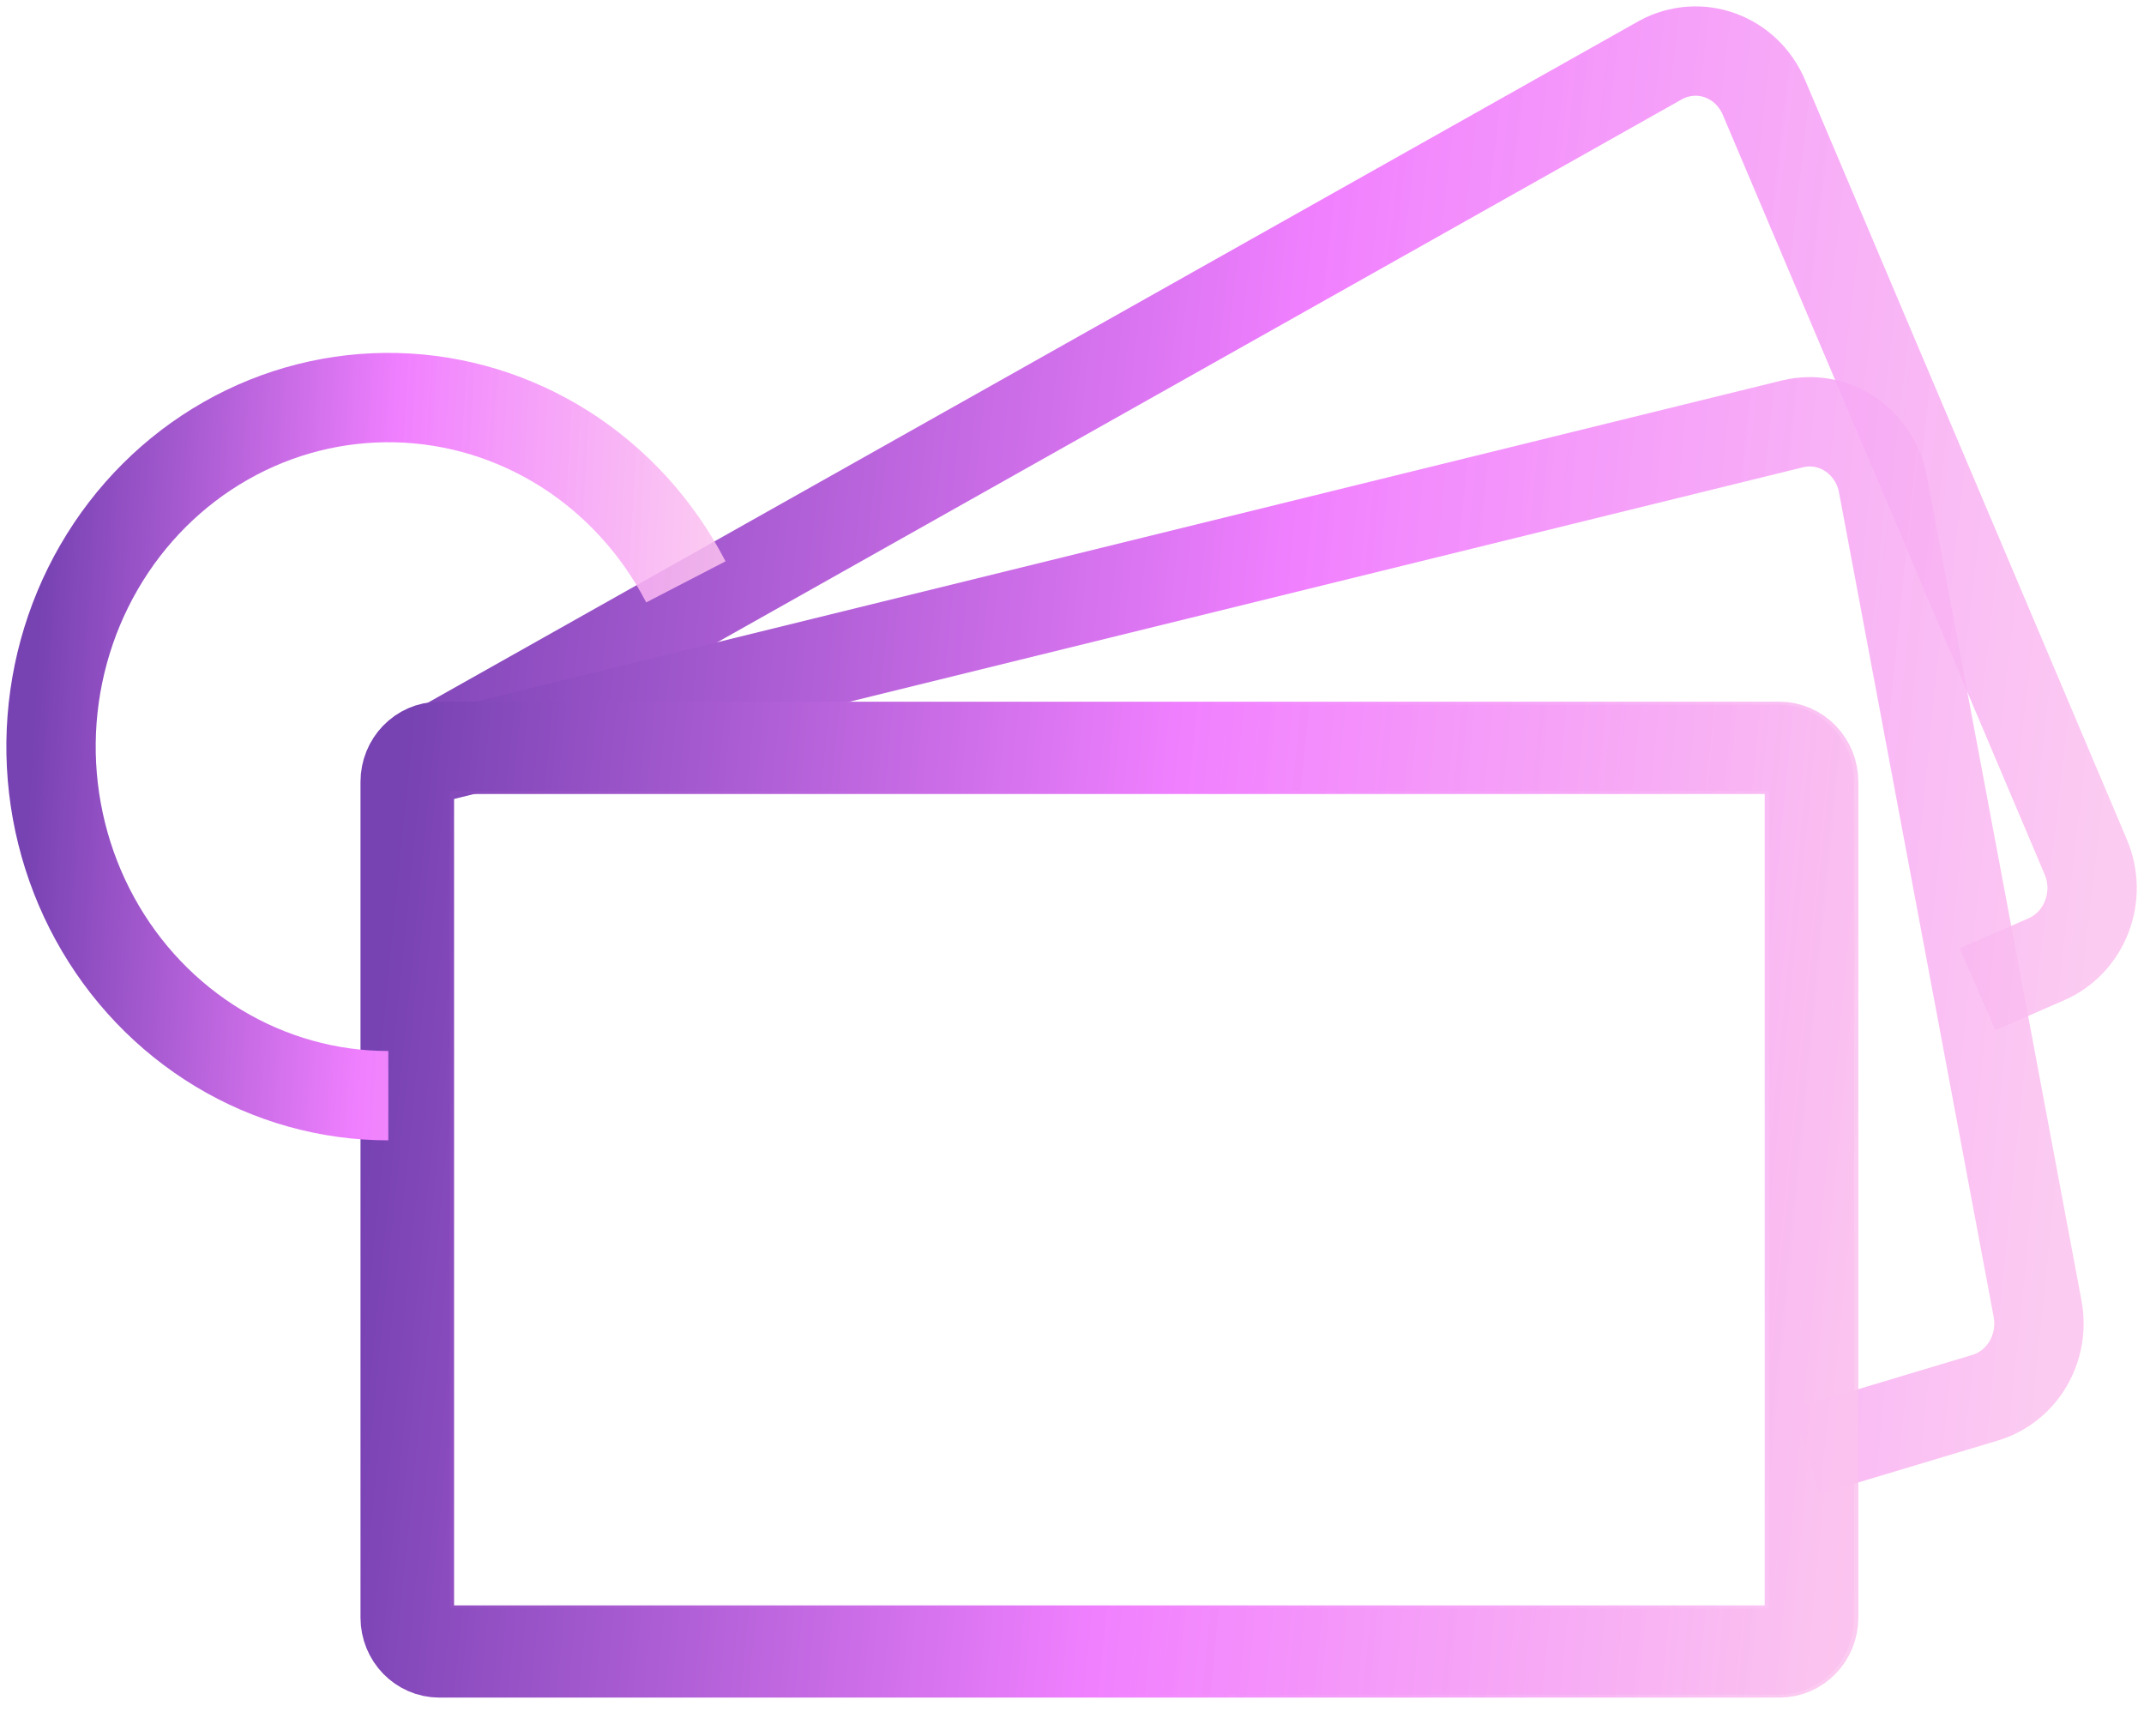
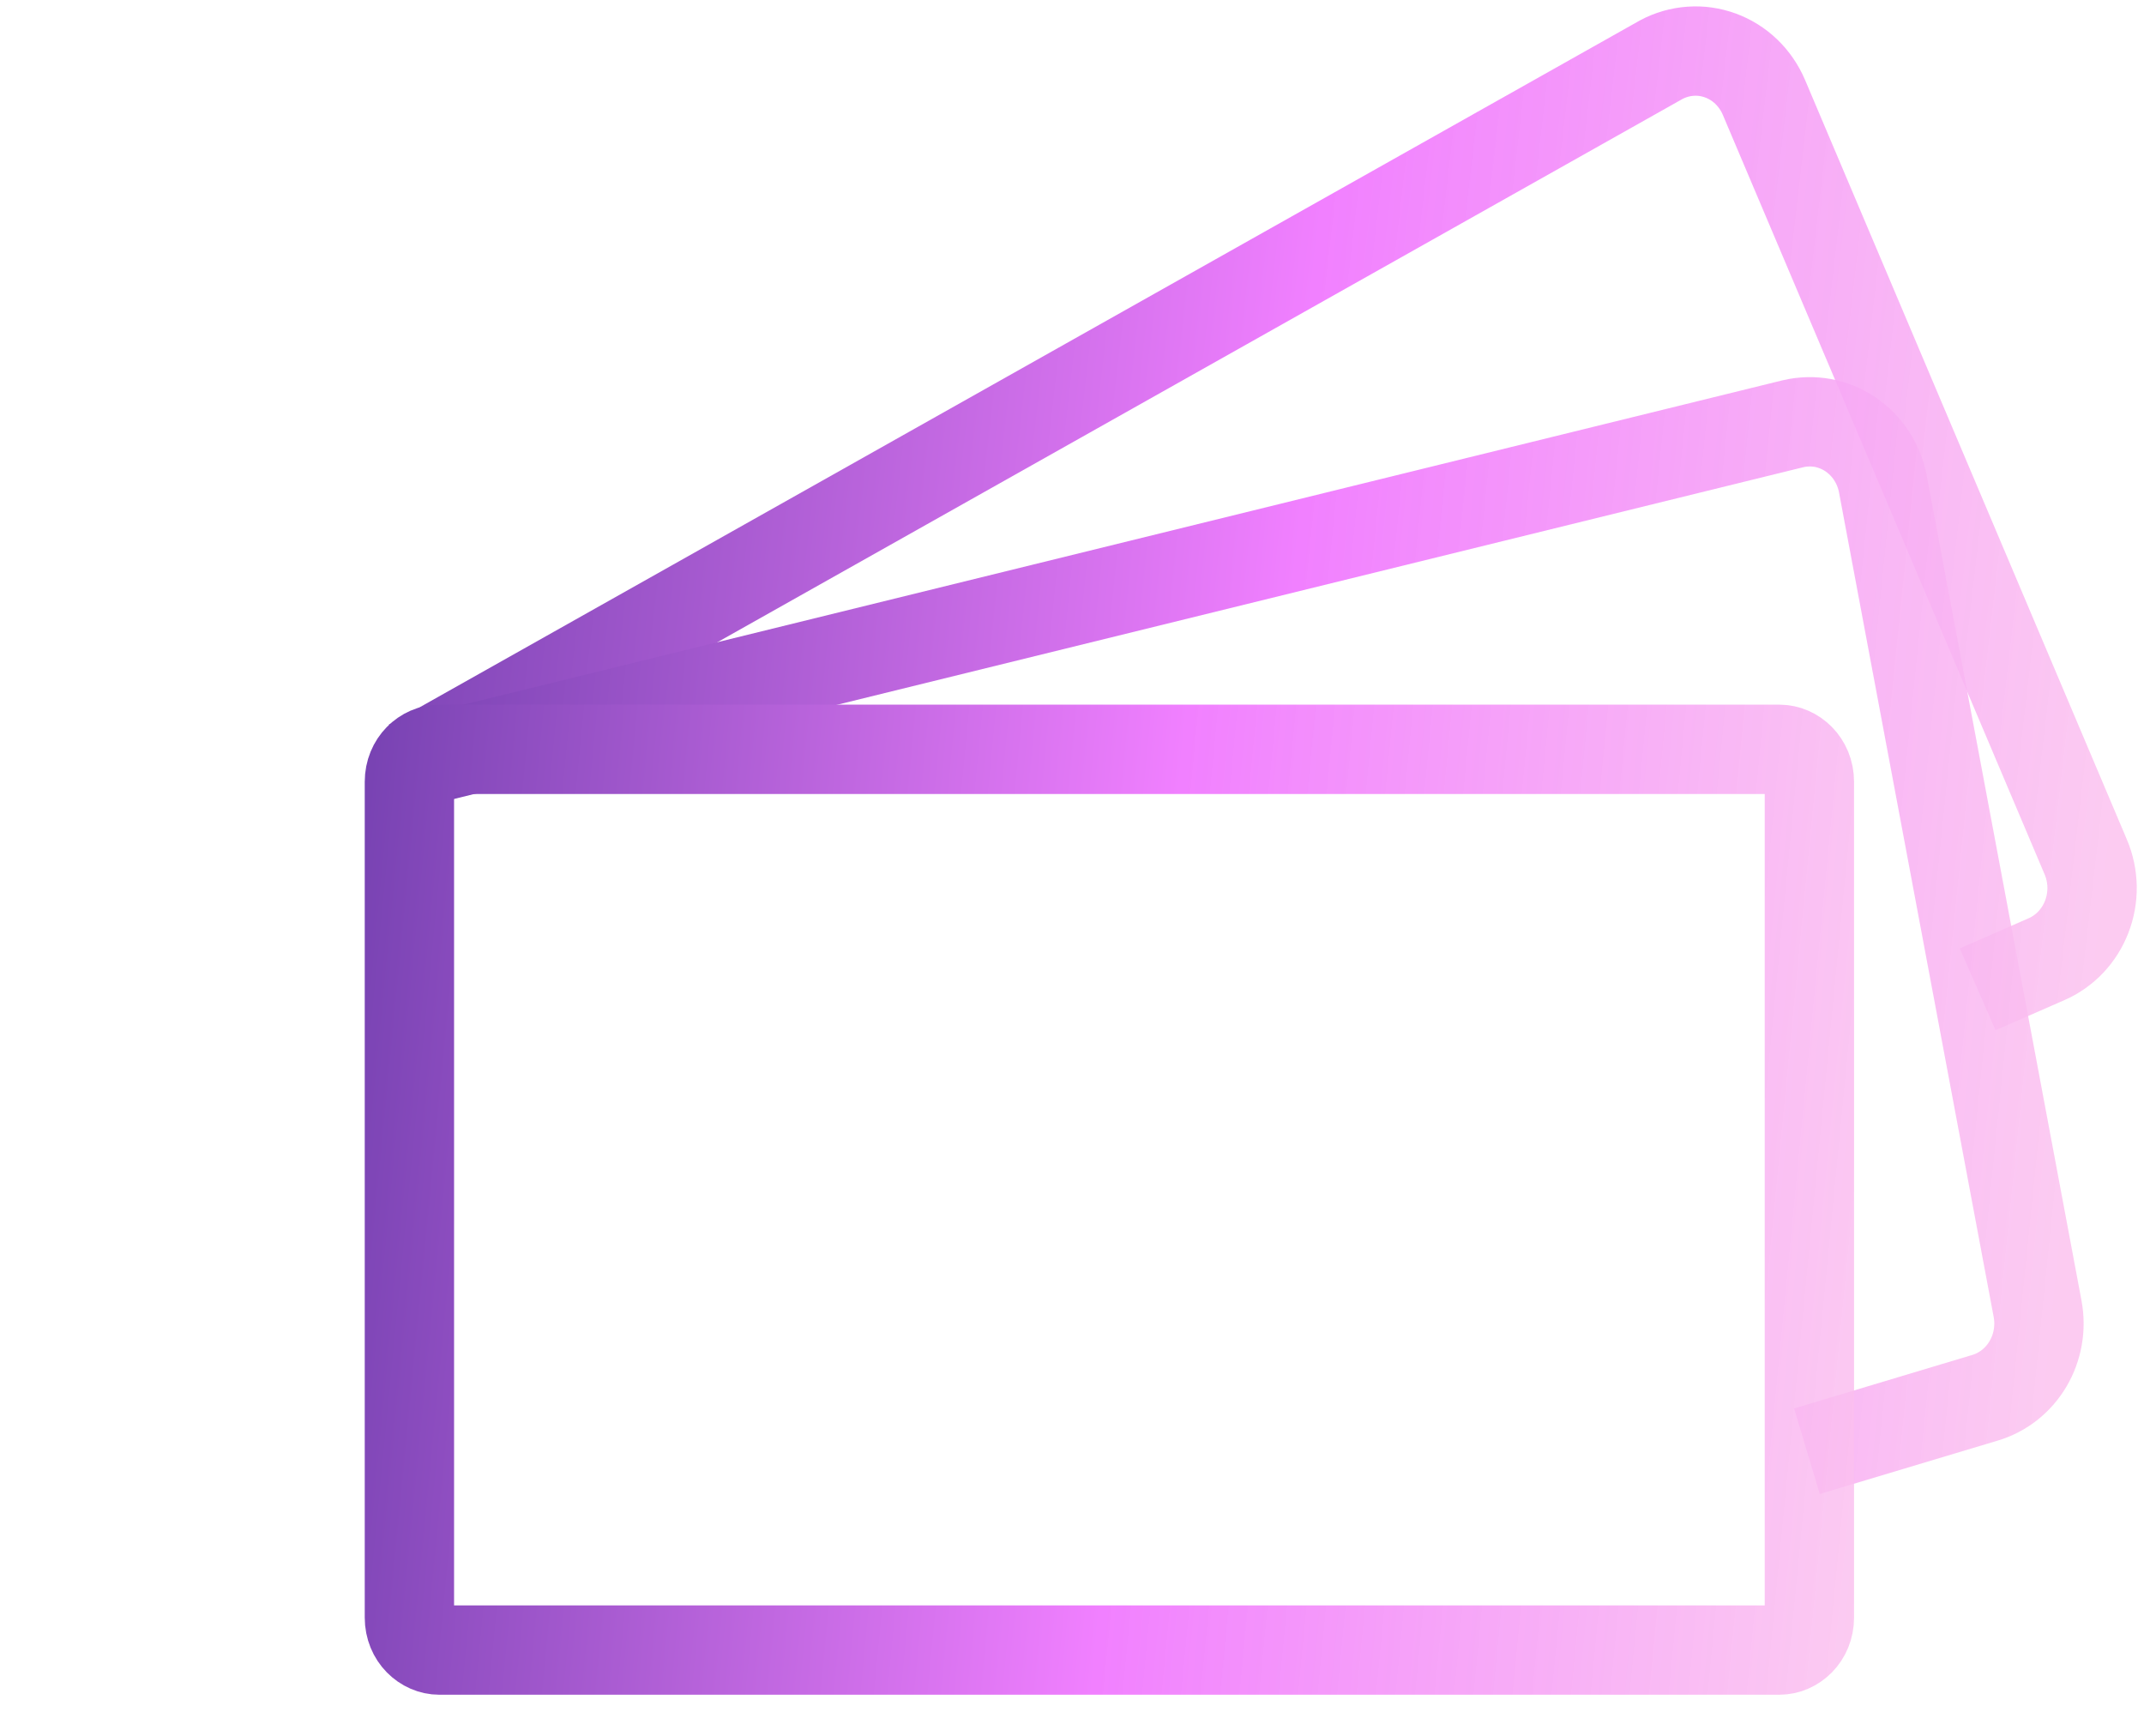
<svg xmlns="http://www.w3.org/2000/svg" width="42" height="34" viewBox="0 0 42 34" fill="none">
  <path d="M8.045 14.957L32.543 1.169C32.721 1.074 32.915 1.018 33.115 1.004C33.314 0.989 33.514 1.018 33.703 1.087C33.891 1.156 34.064 1.264 34.21 1.405C34.356 1.546 34.473 1.716 34.554 1.906L40.86 16.788C40.938 16.971 40.979 17.169 40.983 17.369C40.986 17.569 40.951 17.768 40.879 17.954C40.808 18.14 40.701 18.309 40.566 18.453C40.43 18.596 40.269 18.71 40.09 18.788L38.741 19.378" stroke="url(#paint0_linear_2861_8078)" stroke-width="1.75" stroke-miterlimit="10" />
  <path d="M8.045 14.957L35.128 8.299C35.319 8.255 35.517 8.25 35.71 8.285C35.902 8.321 36.086 8.397 36.25 8.507C36.414 8.618 36.555 8.762 36.664 8.93C36.773 9.098 36.849 9.287 36.886 9.486L39.916 25.638C39.985 26.009 39.918 26.393 39.727 26.715C39.537 27.037 39.237 27.273 38.886 27.378L35.397 28.425" stroke="url(#paint1_linear_2861_8078)" stroke-width="1.75" stroke-miterlimit="10" />
  <path d="M8.607 14.677H34.858C35.154 14.677 35.445 14.934 35.445 15.314V31.683C35.445 32.063 35.154 32.32 34.858 32.32H8.607C8.31 32.32 8.02 32.063 8.02 31.683V15.314C8.02 14.934 8.31 14.677 8.607 14.677Z" stroke="url(#paint2_linear_2861_8078)" stroke-width="1.75" />
-   <path d="M34.858 14.62H8.607C8.237 14.62 7.937 14.931 7.937 15.314V31.683C7.937 32.066 8.237 32.376 8.607 32.376H34.858C35.229 32.376 35.529 32.066 35.529 31.683V15.314C35.529 14.931 35.229 14.62 34.858 14.62Z" stroke="url(#paint3_linear_2861_8078)" stroke-width="1.75" stroke-miterlimit="10" />
-   <path d="M7.607 21.461C6.437 21.461 5.29 21.14 4.28 20.531C3.27 19.921 2.434 19.046 1.858 17.993C1.282 16.941 0.986 15.749 1 14.54C1.015 13.331 1.339 12.147 1.94 11.11C2.541 10.072 3.397 9.218 4.421 8.635C5.445 8.051 6.6 7.76 7.769 7.789C8.938 7.818 10.078 8.167 11.074 8.801C12.069 9.435 12.884 10.331 13.436 11.397" stroke="url(#paint4_linear_2861_8078)" stroke-width="1.75" stroke-miterlimit="10" />
  <defs>
    <linearGradient id="paint0_linear_2861_8078" x1="8.045" y1="1" x2="42.643" y2="4.992" gradientUnits="userSpaceOnUse">
      <stop stop-color="#7742B2" />
      <stop offset="0.52" stop-color="#F180FF" />
      <stop offset="1" stop-color="#FBC2EF" stop-opacity="0.847" />
    </linearGradient>
    <linearGradient id="paint1_linear_2861_8078" x1="8.045" y1="8.262" x2="41.647" y2="11.684" gradientUnits="userSpaceOnUse">
      <stop stop-color="#7742B2" />
      <stop offset="0.52" stop-color="#F180FF" />
      <stop offset="1" stop-color="#FBC2EF" stop-opacity="0.847" />
    </linearGradient>
    <linearGradient id="paint2_linear_2861_8078" x1="7.145" y1="13.802" x2="37.91" y2="16.781" gradientUnits="userSpaceOnUse">
      <stop stop-color="#7742B2" />
      <stop offset="0.52" stop-color="#F180FF" />
      <stop offset="1" stop-color="#FBC2EF" stop-opacity="0.847" />
    </linearGradient>
    <linearGradient id="paint3_linear_2861_8078" x1="7.937" y1="14.62" x2="37.014" y2="17.529" gradientUnits="userSpaceOnUse">
      <stop stop-color="#7742B2" />
      <stop offset="0.52" stop-color="#F180FF" />
      <stop offset="1" stop-color="#FBC2EF" stop-opacity="0.847" />
    </linearGradient>
    <linearGradient id="paint4_linear_2861_8078" x1="1" y1="7.787" x2="14.192" y2="8.559" gradientUnits="userSpaceOnUse">
      <stop stop-color="#7742B2" />
      <stop offset="0.52" stop-color="#F180FF" />
      <stop offset="1" stop-color="#FBC2EF" stop-opacity="0.847" />
    </linearGradient>
  </defs>
</svg>